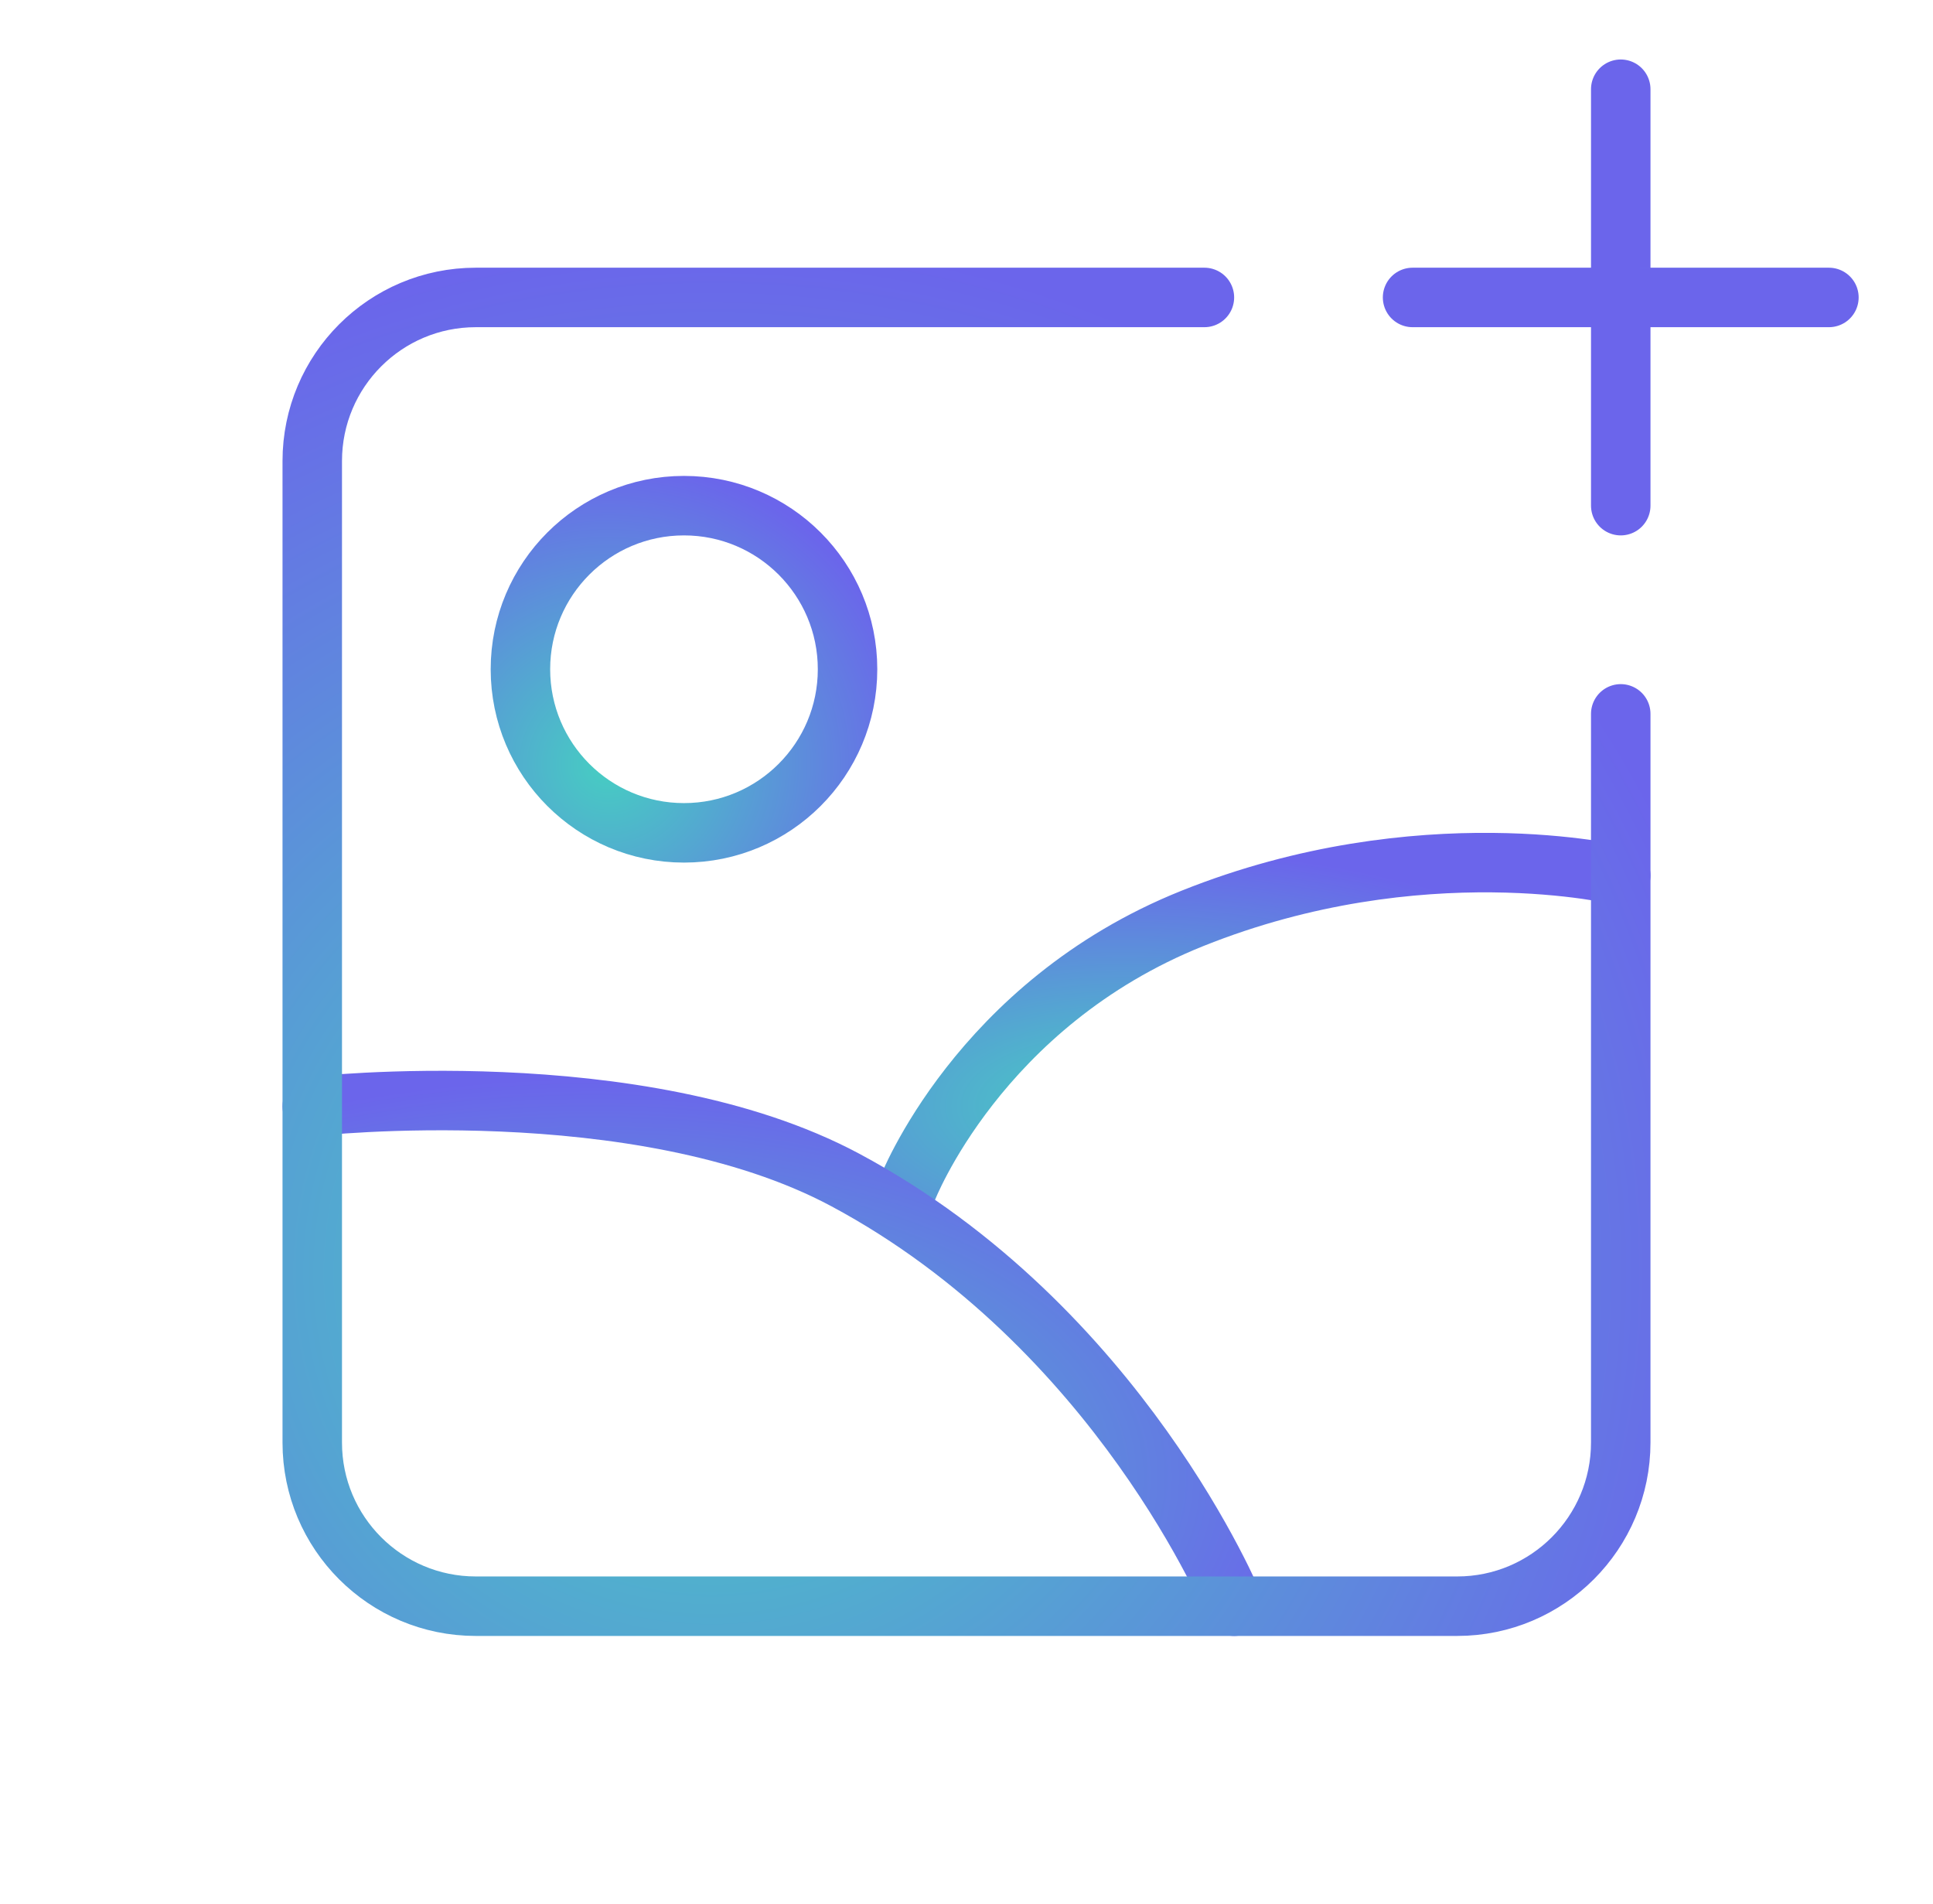
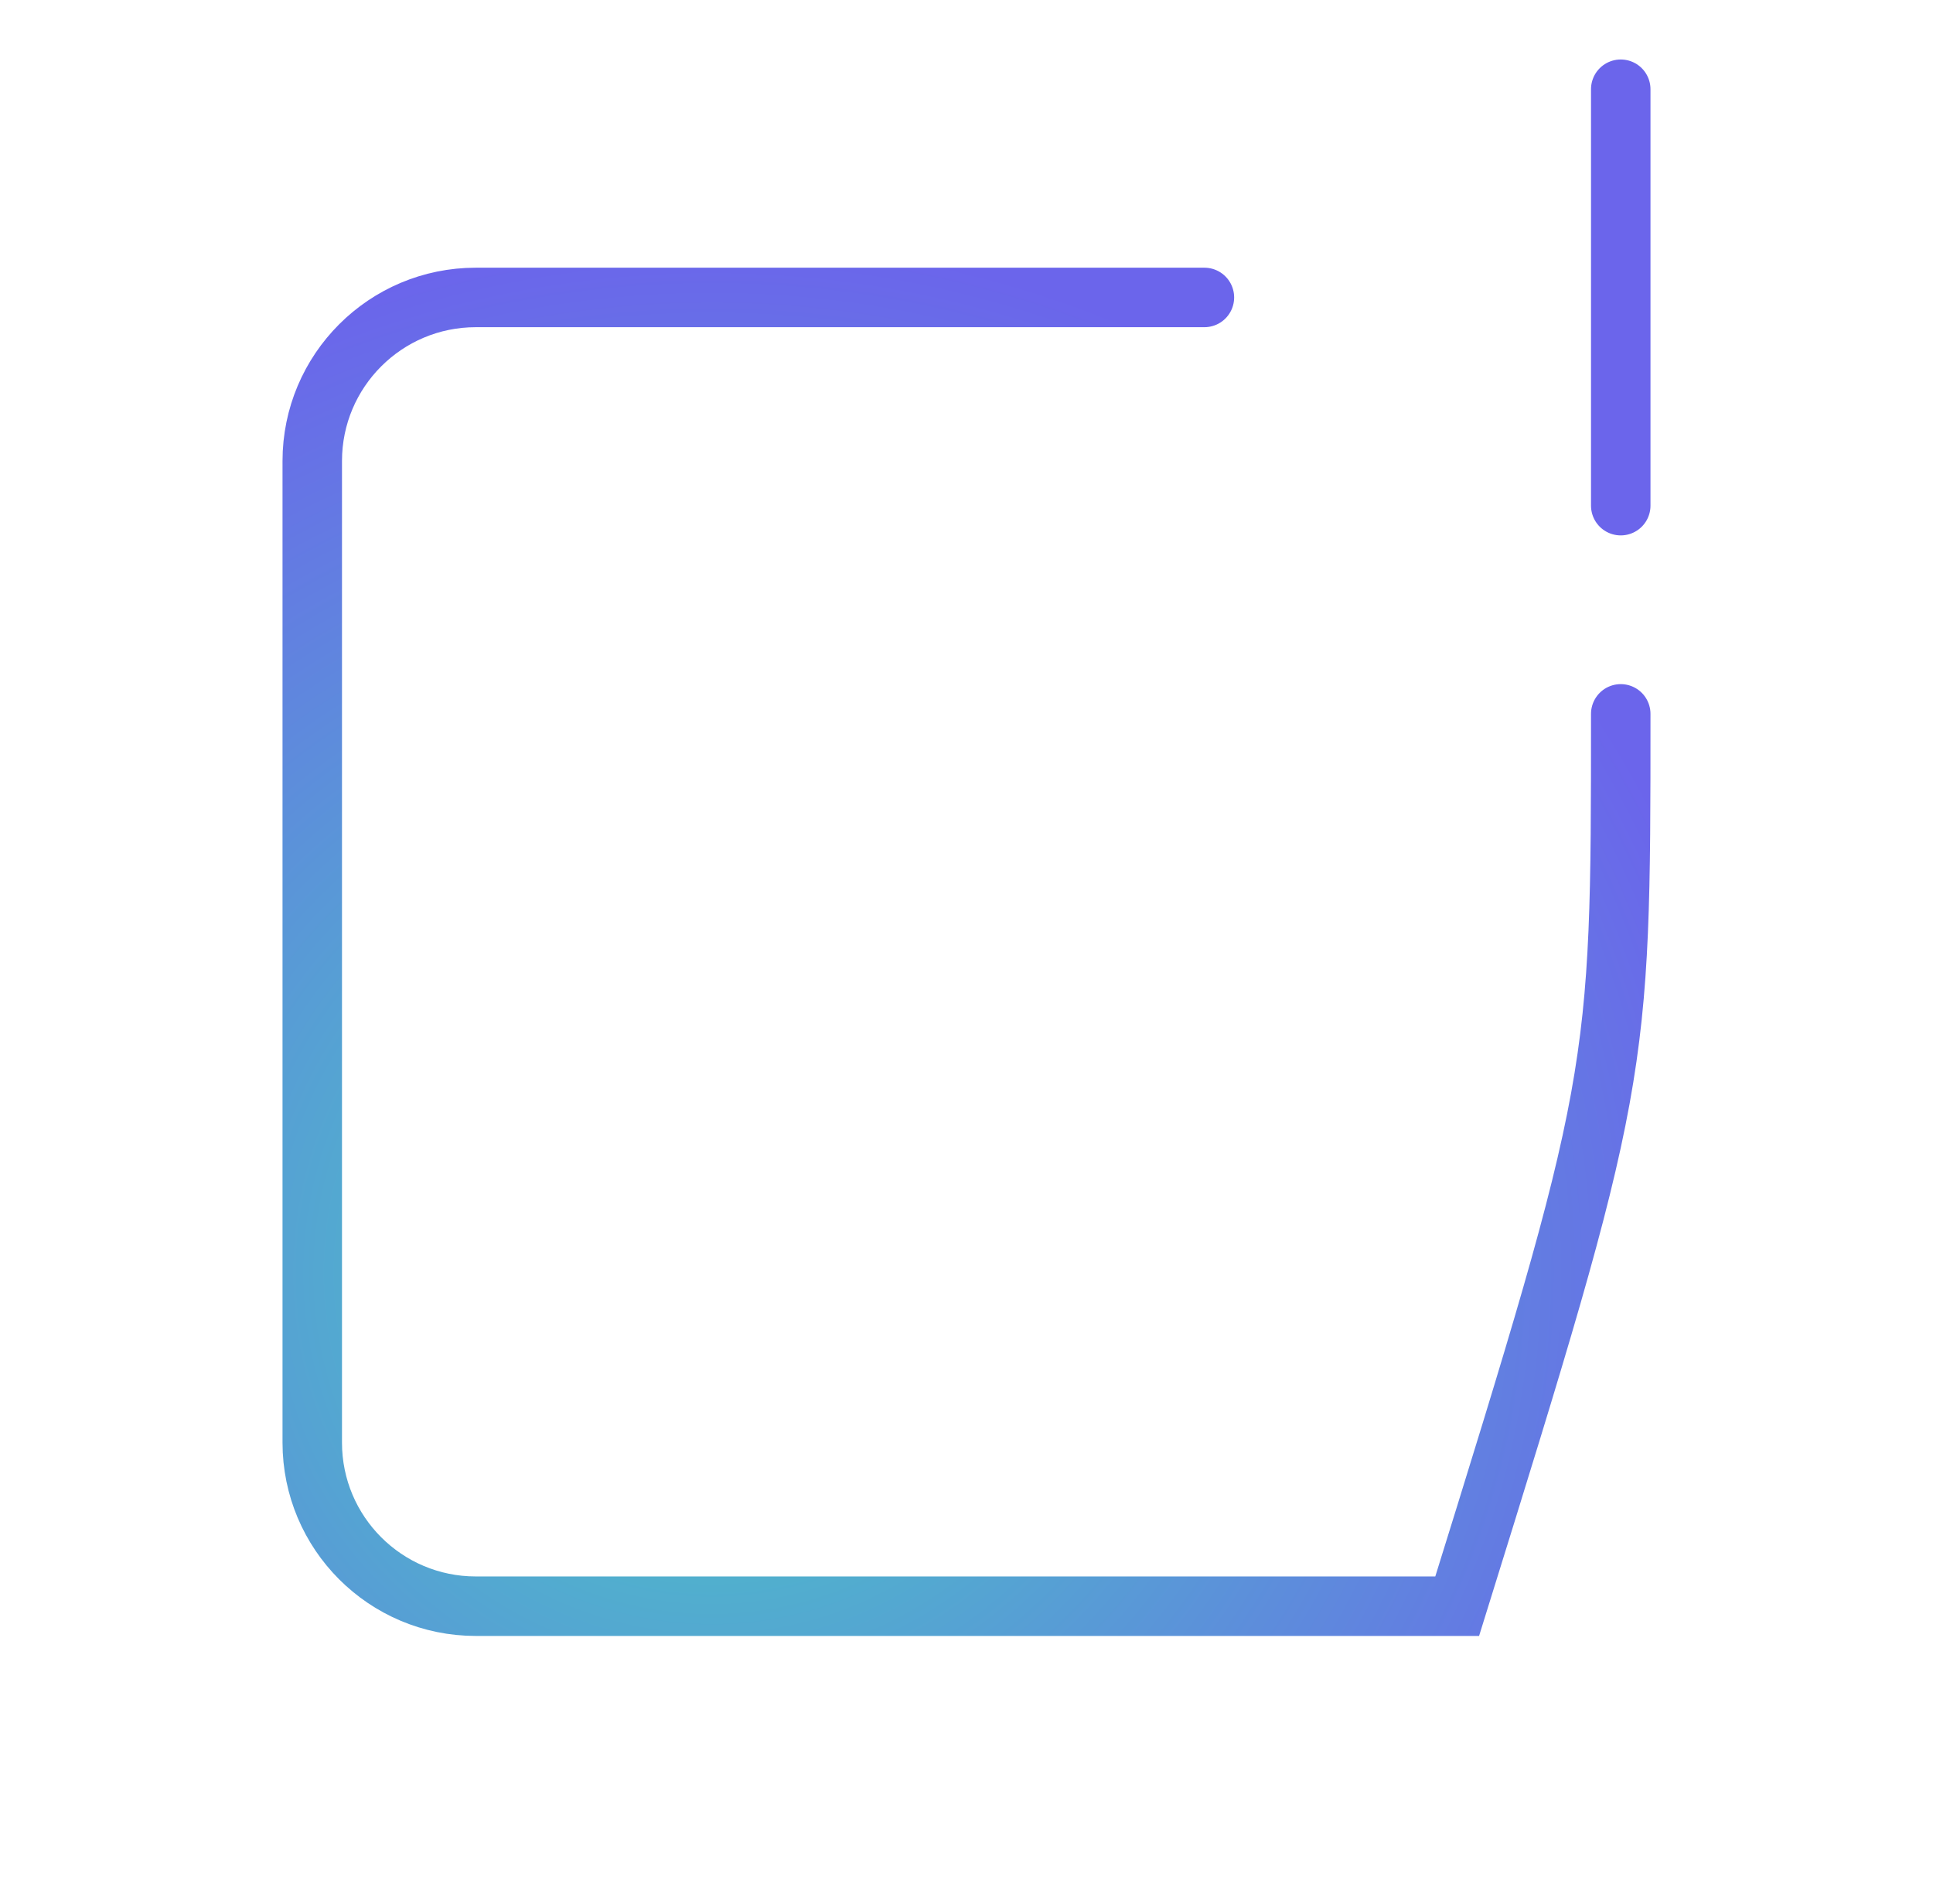
<svg xmlns="http://www.w3.org/2000/svg" width="65" height="64" viewBox="0 0 65 64" fill="none">
-   <path d="M30.5 40C30.5 40 32.9 33.757 40.1 30.875C47.78 27.8 54.5 29.434 54.5 29.434" stroke="url(#paint0_radial_750_10026)" stroke-width="2" stroke-linecap="round" />
-   <path d="M10.5 37.198C10.5 37.198 21.491 35.961 28.422 39.669C37.656 44.611 41.5 54 41.5 54" stroke="url(#paint1_radial_750_10026)" stroke-width="2" stroke-linecap="round" />
-   <path d="M40.5 10H16C12.962 10 10.5 12.462 10.5 15.5V48.5C10.5 51.538 12.962 54 16 54H49C52.038 54 54.5 51.533 54.5 48.496C54.5 36.322 54.5 36.174 54.5 24" stroke="url(#paint2_radial_750_10026)" stroke-width="2" stroke-linecap="round" />
+   <path d="M40.5 10H16C12.962 10 10.5 12.462 10.5 15.5V48.5C10.5 51.538 12.962 54 16 54H49C54.5 36.322 54.5 36.174 54.5 24" stroke="url(#paint2_radial_750_10026)" stroke-width="2" stroke-linecap="round" />
  <line x1="54.5" y1="3" x2="54.5" y2="17" stroke="url(#paint3_radial_750_10026)" stroke-width="2" stroke-linecap="round" />
-   <line x1="61.5" y1="10" x2="47.5" y2="10" stroke="url(#paint4_radial_750_10026)" stroke-width="2" stroke-linecap="round" />
-   <circle cx="23" cy="22.5" r="5.5" stroke="url(#paint5_radial_750_10026)" stroke-width="2" />
  <defs>
    <radialGradient id="paint0_radial_750_10026" cx="0" cy="0" r="1" gradientUnits="userSpaceOnUse" gradientTransform="translate(37.817 37.192) scale(19.382 8.668)">
      <stop offset="0.03" stop-color="#47CBC3" />
      <stop offset="1" stop-color="#6B65EB" />
    </radialGradient>
    <radialGradient id="paint1_radial_750_10026" cx="0" cy="0" r="1" gradientUnits="userSpaceOnUse" gradientTransform="translate(19.952 49.661) scale(25.035 13.396)">
      <stop offset="0.03" stop-color="#47CBC3" />
      <stop offset="1" stop-color="#6B65EB" />
    </radialGradient>
    <radialGradient id="paint2_radial_750_10026" cx="0" cy="0" r="1" gradientUnits="userSpaceOnUse" gradientTransform="translate(23.915 42.77) scale(35.534 34.672)">
      <stop offset="0.03" stop-color="#47CBC3" />
      <stop offset="1" stop-color="#6B65EB" />
    </radialGradient>
    <radialGradient id="paint3_radial_750_10026" cx="0" cy="0" r="1" gradientUnits="userSpaceOnUse" gradientTransform="translate(52.755 6.878) rotate(90) scale(12.921 0.788)">
      <stop offset="0.03" stop-color="#47CBC3" />
      <stop offset="1" stop-color="#6B65EB" />
    </radialGradient>
    <radialGradient id="paint4_radial_750_10026" cx="0" cy="0" r="1" gradientUnits="userSpaceOnUse" gradientTransform="translate(57.622 8.255) rotate(180) scale(12.921 0.788)">
      <stop offset="0.03" stop-color="#47CBC3" />
      <stop offset="1" stop-color="#6B65EB" />
    </radialGradient>
    <radialGradient id="paint5_radial_750_10026" cx="0" cy="0" r="1" gradientUnits="userSpaceOnUse" gradientTransform="translate(20.464 25.682) scale(10.499 10.244)">
      <stop offset="0.03" stop-color="#47CBC3" />
      <stop offset="1" stop-color="#6B65EB" />
    </radialGradient>
  </defs>
</svg>